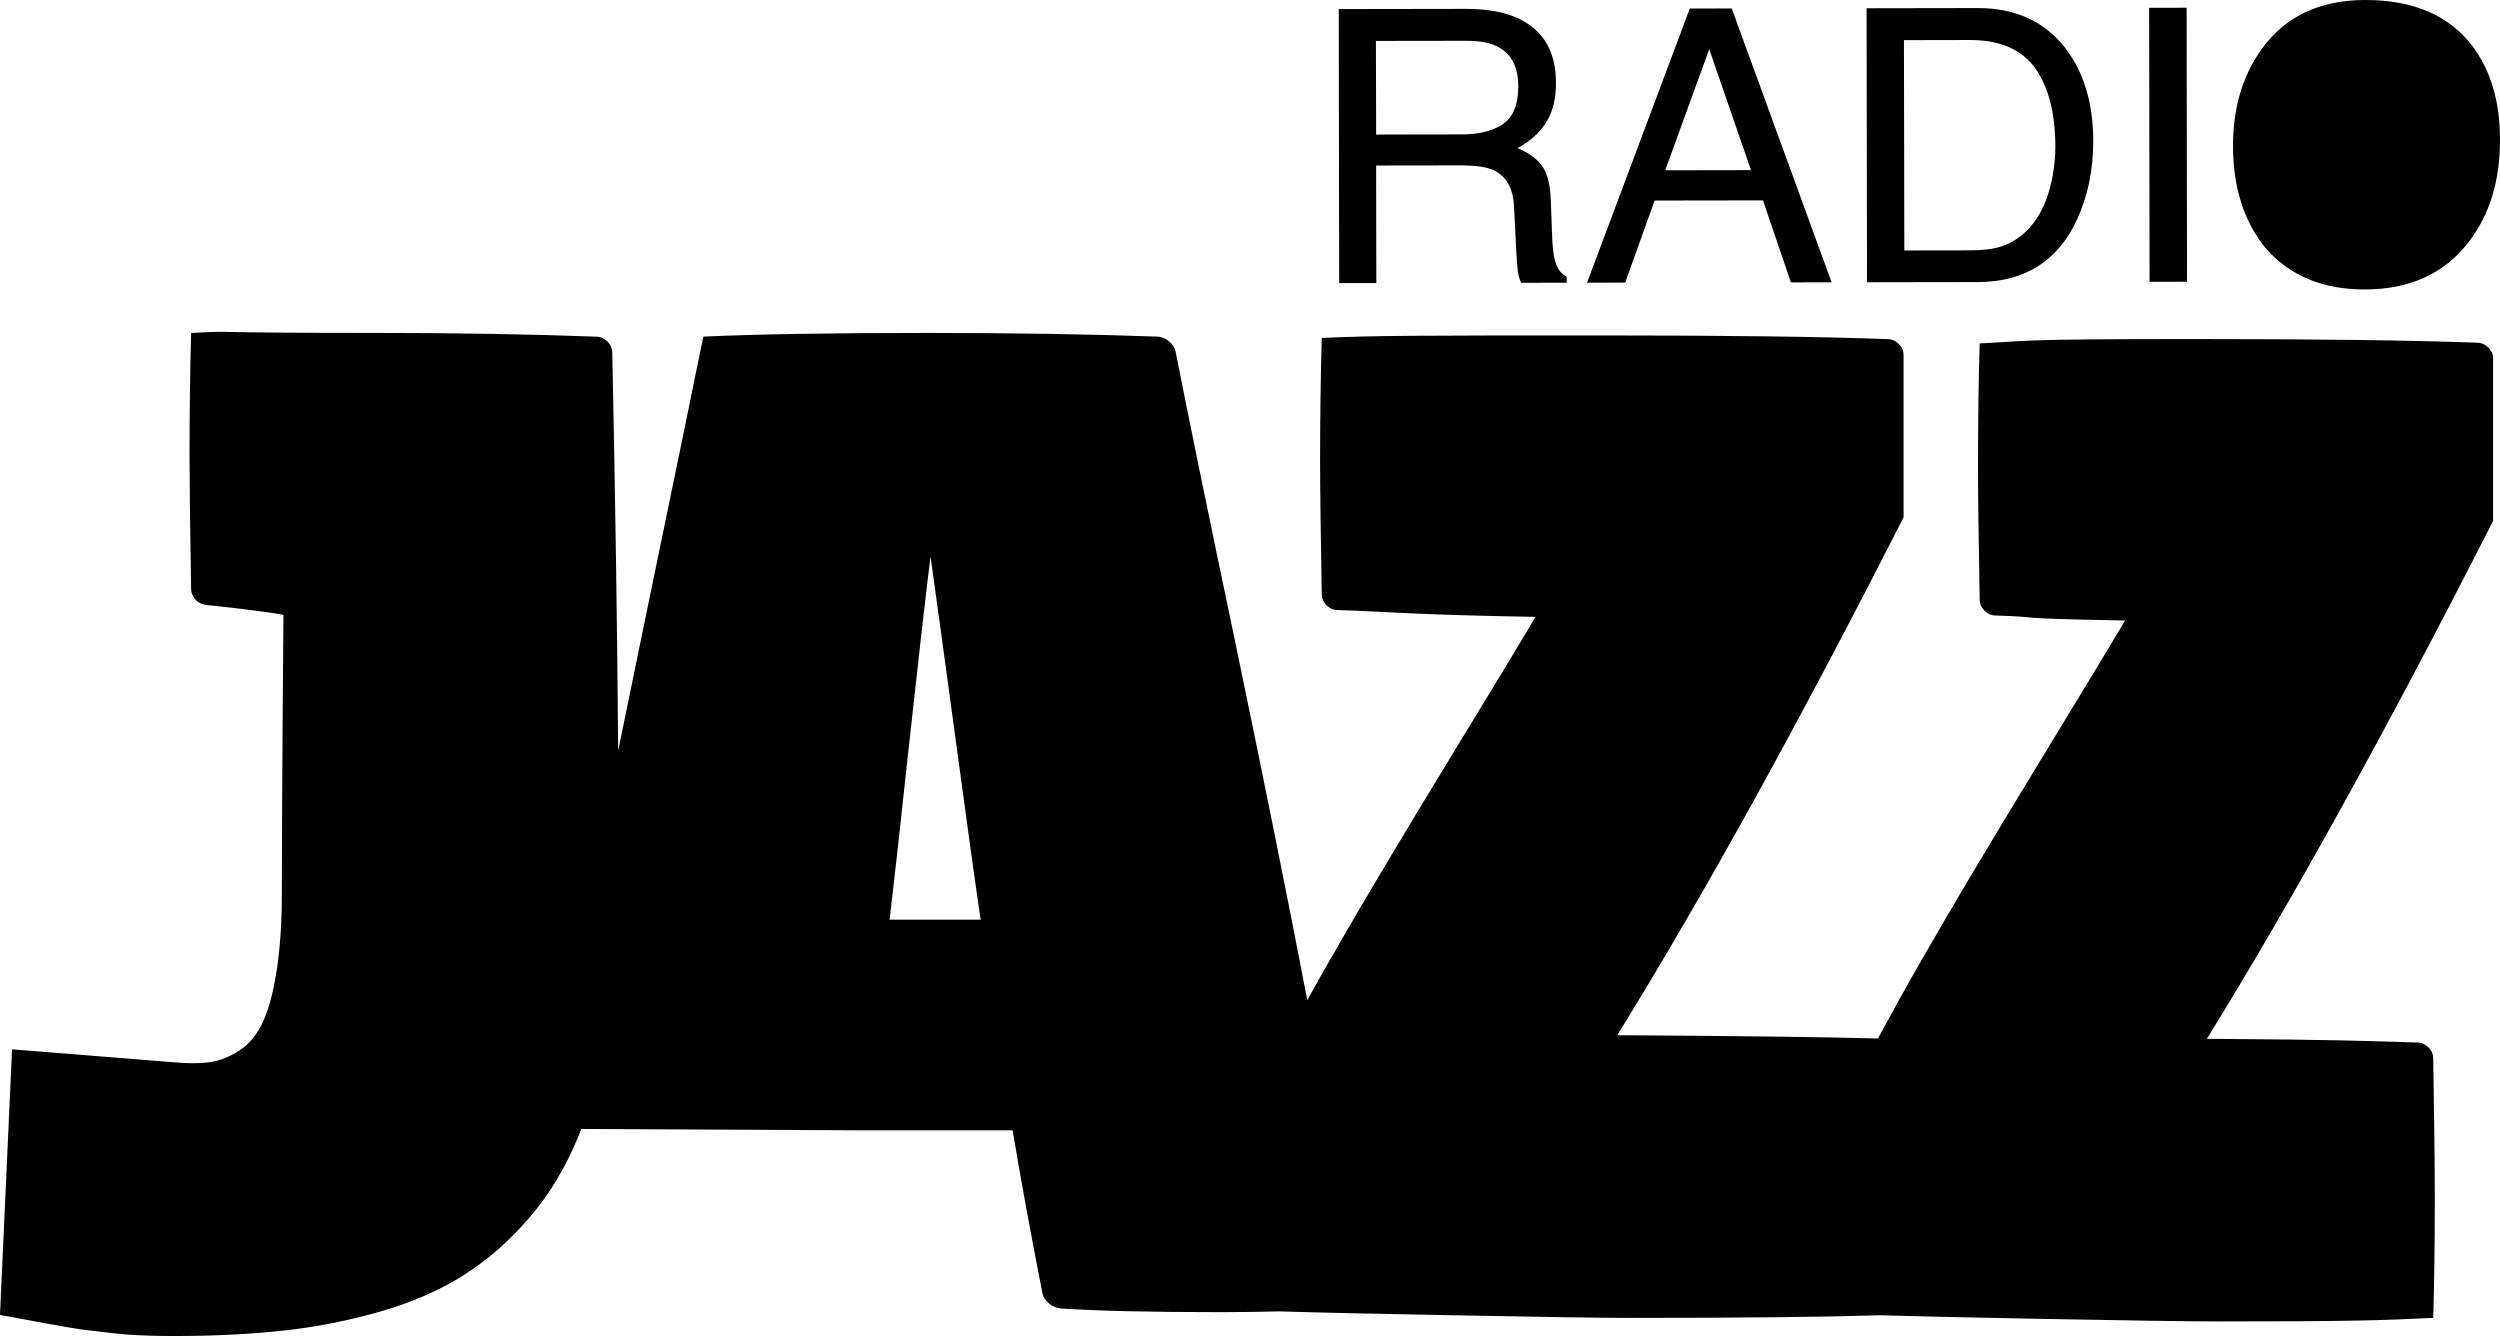
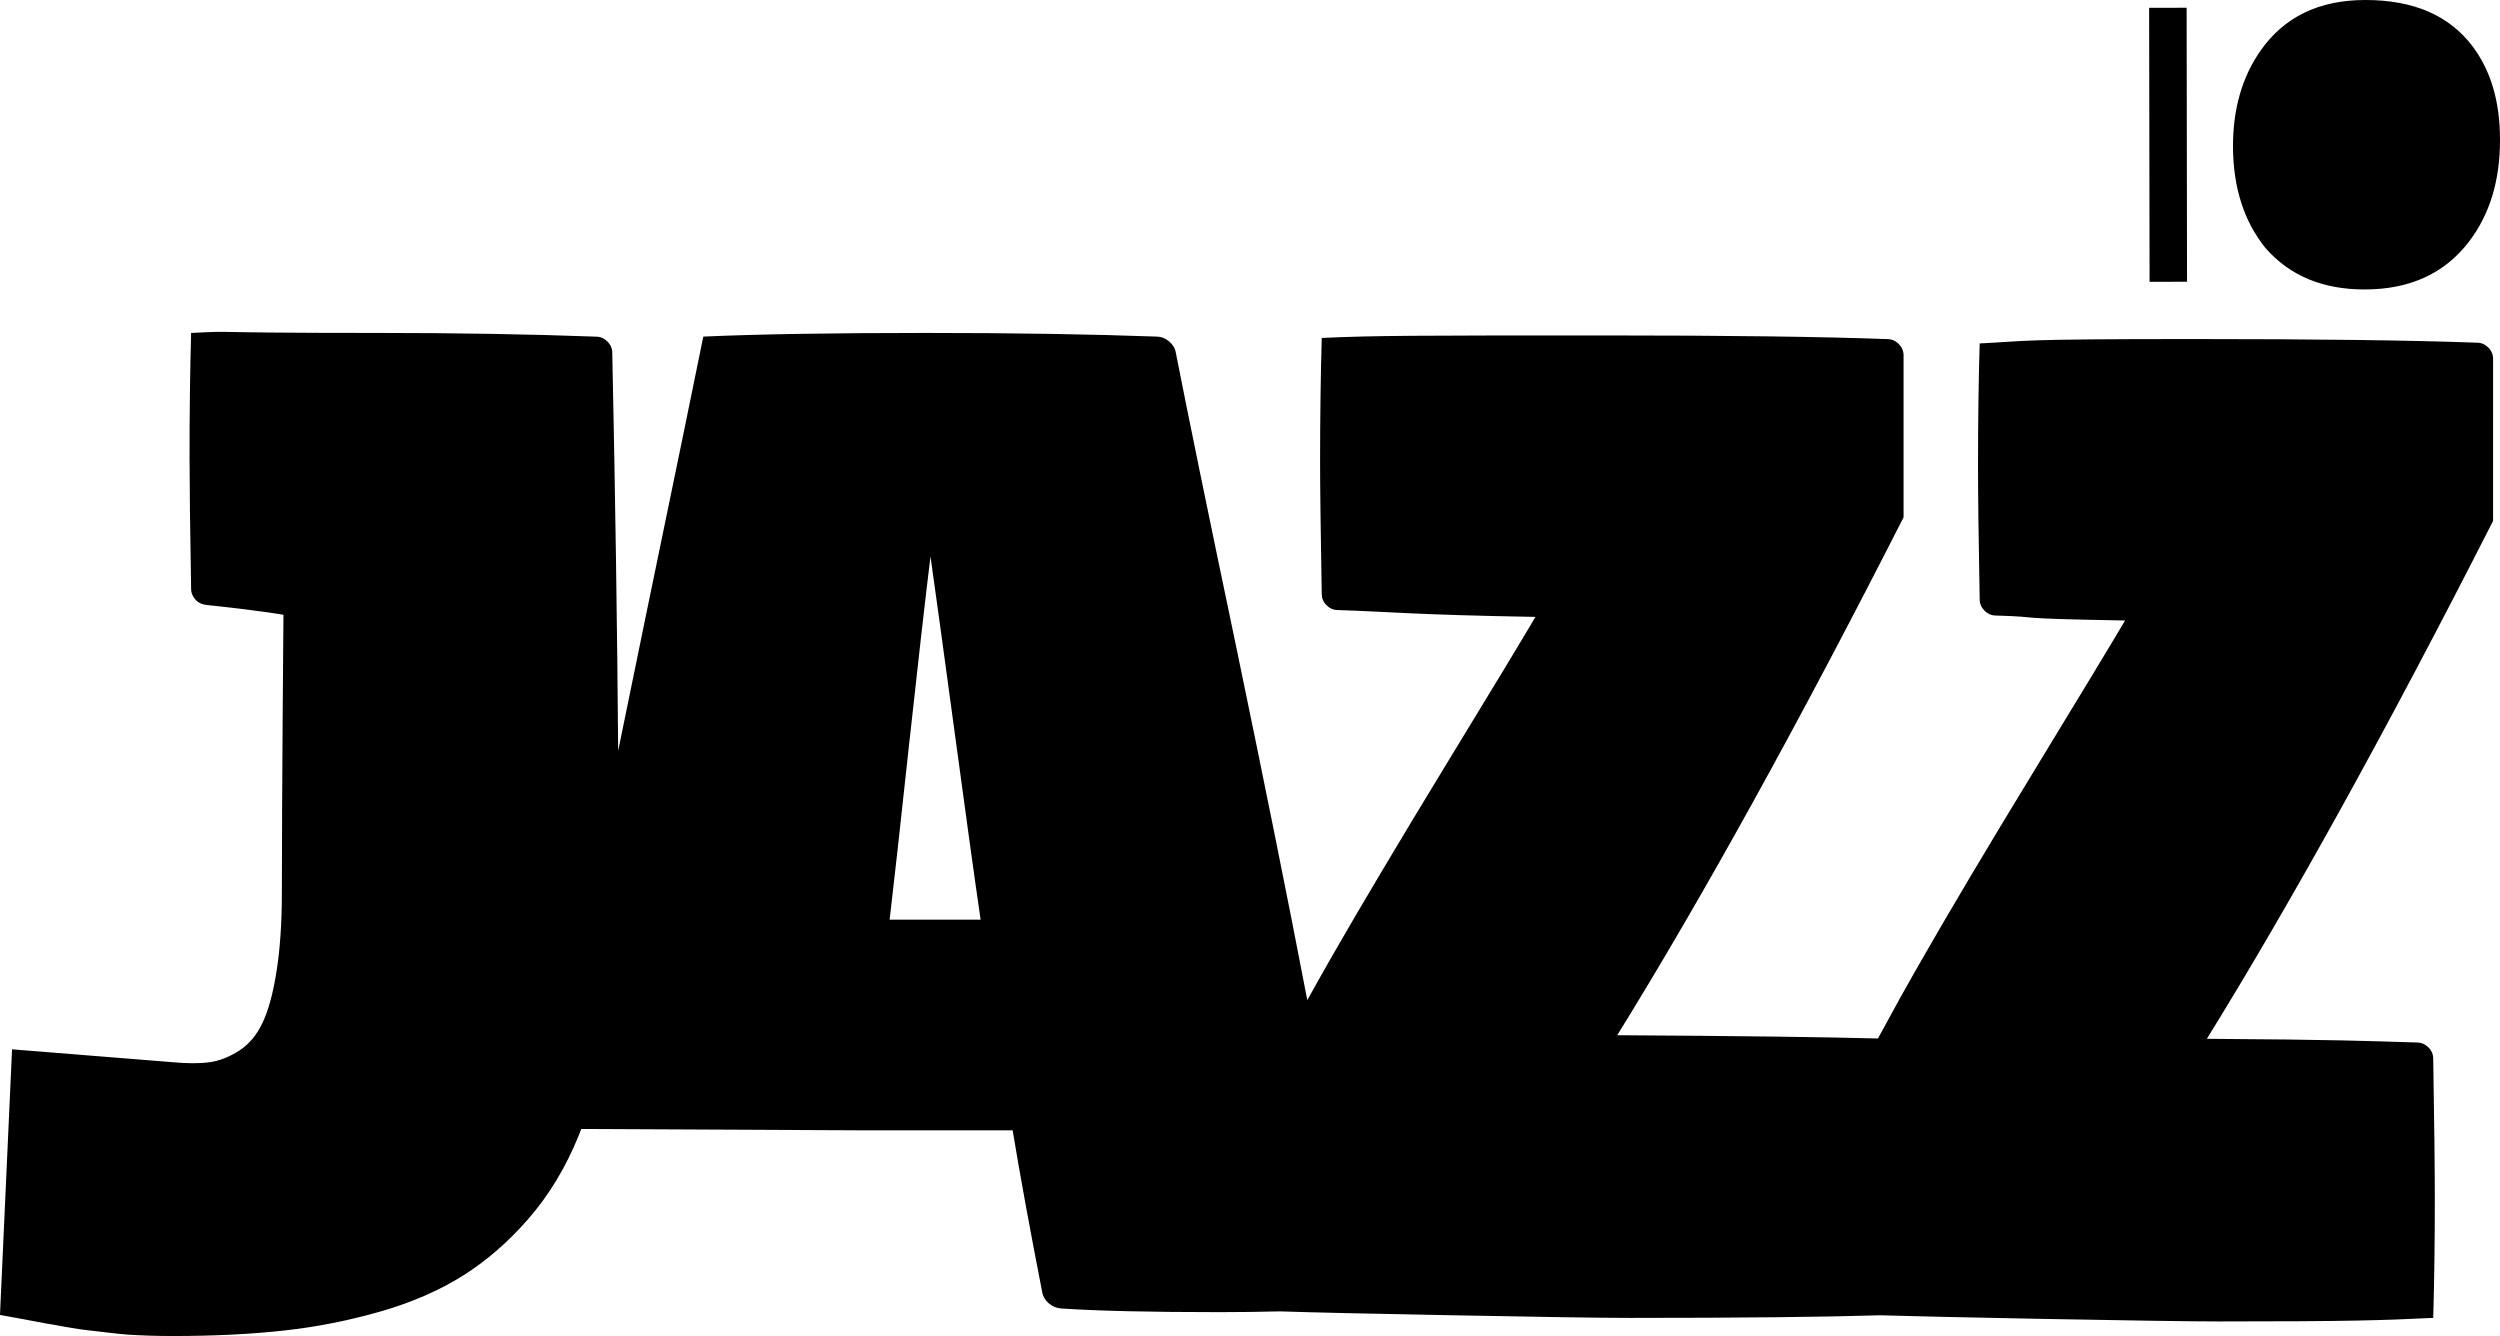
<svg xmlns="http://www.w3.org/2000/svg" version="1.1" id="Layer_1" x="0px" y="0px" width="511.989px" height="273.608px" viewBox="-306.836 0 511.989 273.608" enable-background="new -306.836 0 511.989 273.608" xml:space="preserve">
  <g>
    <g>
      <path d="M200.423,70.182c-13.528-0.499-32.836-0.745-57.87-0.745c-37.603,0-33.452,0.391-43.961,0.896    c-0.236,7.903-0.339,16.311-0.339,25.206c0,5.418,0.103,14.479,0.339,27.2c0,0.883,0.334,1.655,0.994,2.322    c0.663,0.667,1.445,0.996,2.32,0.996c10.882,0.325,0.924,0.575,26.465,1.019c-2.767,4.693-8.962,14.919-18.542,30.646    c-9.583,15.725-17.272,28.632-23.041,38.727c-3.122,5.4-6.105,10.816-9.024,16.227c-10.902-0.295-28.695-0.521-53.401-0.668    c17.587-28.42,37.128-63.777,58.643-106.063V72.766c0-0.888-0.324-1.66-1.007-2.326c-0.641-0.662-1.445-0.996-2.33-0.996    c-13.539-0.494-32.816-0.747-57.87-0.747c-37.586,0-47.461,0.017-57.948,0.515c-0.224,7.908-0.336,16.316-0.336,25.216    c0,5.415,0.112,14.485,0.336,27.2c0,0.883,0.314,1.652,0.975,2.318c0.683,0.667,1.426,0.991,2.342,0.991    c10.882,0.342,14.913,0.955,40.454,1.4c-2.766,4.698-8.942,14.911-18.542,30.643c-9.585,15.725-17.263,28.646-23.051,38.722    c-1.74,3.047-3.449,6.078-5.138,9.125c-4.016-20.999-8.881-45.034-14.506-72.116c-5.869-27.977-9.997-48.133-12.41-60.451    c-0.154-0.941-0.653-1.735-1.414-2.371c-0.773-0.629-1.596-0.956-2.483-0.956c-13.5-0.494-29.253-0.749-47.269-0.749    c-19.358,0-34.566,0.255-45.611,0.749c-1.821,9.021-5.718,27.969-11.698,56.851c-2.042,9.873-3.948,19.197-5.737,27.971    c-0.185-24.396-0.578-51.567-1.208-81.497c0-0.888-0.327-1.657-1.007-2.328c-0.661-0.657-1.436-0.988-2.33-0.988    c-13.55-0.505-28.515-0.76-44.941-0.76c-38.042,0-27.455-0.498-37.971,0c-0.224,7.915-0.324,16.317-0.324,25.211    c0,5.423,0.103,14.498,0.324,27.206c0,0.88,0.358,1.656,0.997,2.323c0.68,0.661,1.445,0.901,2.33,0.99    c11.35,1.195,15.583,1.995,15.583,1.995s-0.324,36.787-0.324,56.806c0,6.41-0.388,11.84-1.109,16.295    c-0.7,4.443-1.648,7.931-2.847,10.451c-1.192,2.513-2.778,4.416-4.801,5.717c-2.035,1.297-4.039,2.089-6.052,2.359    c-2.015,0.278-4.538,0.278-7.519,0l-32.931-2.64l-2.471,54.396c0.711,0.111,2.308,0.406,4.772,0.872    c2.439,0.468,4.017,0.763,4.657,0.875c0.692,0.104,2.025,0.334,4.039,0.712c2.016,0.354,3.46,0.572,4.323,0.655    c0.853,0.083,2.145,0.234,3.936,0.458c1.76,0.22,3.254,0.368,4.475,0.461c1.209,0.08,2.664,0.153,4.312,0.207    c1.667,0.054,3.317,0.078,4.964,0.078c8.35,0,15.91-0.378,22.663-1.121c6.724-0.736,13.307-2.042,19.775-3.899    c6.439-1.853,12.064-4.309,16.948-7.375c4.862-3.073,9.358-6.979,13.468-11.742c4.116-4.747,7.497-10.333,10.119-16.753    c0.215-0.492,0.388-1.002,0.578-1.509l57.595,0.275h30.764c1.558,9.4,3.573,20.453,6.064,33.17    c0.153,0.882,0.609,1.643,1.365,2.281c0.741,0.629,1.577,0.975,2.522,1.038c7.58,0.497,18.41,0.746,32.497,0.746    c3.948,0,8.077-0.057,12.33-0.159c6.468,0.223,18.023,0.471,34.717,0.788c18.958,0.365,31.196,0.551,36.74,0.551    c23.153,0,40.269-0.19,51.368-0.539c6.724,0.197,17.606,0.443,32.644,0.729c18.958,0.356,31.207,0.534,36.721,0.534    c27.435,0,33.457-0.229,43.963-0.729c0.223-7.58,0.324-15.764,0.324-24.55c0-5.749-0.102-15.259-0.324-28.522    c0-0.892-0.314-1.667-0.989-2.324c-0.68-0.668-1.452-1-2.327-1c-10.58-0.321-16.266-0.587-43.04-0.76    c16.967-27.452,36.662-62.869,58.613-106.066V73.5c0-0.884-0.308-1.664-0.979-2.326C202.09,70.511,201.339,70.182,200.423,70.182z     M-124.644,188.349c0.814-6.911,2.147-18.783,3.956-35.609c1.843-16.842,3.307-29.77,4.414-38.778    c0.968,6.968,2.637,18.844,4.892,35.622c2.269,16.78,4.048,29.702,5.372,38.766H-124.644z" />
-       <path d="M-24.969,57.966l-0.042-24.068l17.301-0.024c3.093-0.006,5.381,0.329,6.827,1.018c2.564,1.245,3.926,3.701,4.119,7.365    l0.458,9.359c0.112,2.191,0.256,3.666,0.397,4.429c0.151,0.77,0.363,1.393,0.609,1.872l9.305-0.015V56.64    c-1.147-0.503-1.964-1.653-2.43-3.427c-0.285-1.044-0.458-2.641-0.539-4.777l-0.275-7.53c-0.141-3.255-0.763-5.615-1.891-7.061    c-1.089-1.45-2.749-2.624-4.926-3.508c2.462-1.301,4.426-3.03,5.808-5.171c1.384-2.126,2.083-4.887,2.066-8.251    c0-6.438-2.654-10.859-7.933-13.239C1.118,2.434-2.411,1.81-6.683,1.819l-25.98,0.04l0.083,56.115L-24.969,57.966z M-6.476,8.356    c2.574-0.005,4.65,0.372,6.217,1.129c2.91,1.45,4.355,4.176,4.355,8.169c0.02,3.723-1.028,6.296-3.083,7.721    c-2.077,1.436-4.913,2.146-8.462,2.152l-17.557,0.034l-0.049-19.179L-6.476,8.356z" />
-       <path d="M32.026,41.071l22.186-0.035l5.725,16.798l8.33-0.02L47.819,1.734L39.225,1.75L18.188,57.888l7.804-0.01L32.026,41.071z     M43.205,10.075l8.554,24.769l-17.567,0.031L43.205,10.075z" />
-       <path d="M98.175,57.766c9.632-0.015,16.396-4.282,20.343-12.785c2.229-4.822,3.336-10.207,3.336-16.169    c-0.02-7.709-1.939-14.041-5.725-18.972c-4.263-5.468-10.253-8.197-17.974-8.188L75.431,1.689l0.092,56.115L98.175,57.766z     M96.556,8.194c6.154-0.016,10.589,1.901,13.387,5.737c2.737,3.848,4.15,9.247,4.15,16.2c0,1.806-0.192,3.758-0.551,5.88    c-0.67,3.543-1.737,6.438-3.243,8.711c-1.901,2.827-4.292,4.739-7.241,5.743c-1.657,0.534-3.775,0.808-6.346,0.808l-13.551,0.02    L83.084,8.22L96.556,8.194z" />
      <polygon points="141.059,57.697 140.976,1.586 133.296,1.603 133.387,57.716   " />
      <path d="M177.475,59.281c9.246-0.014,16.358-3.278,21.342-9.815c4.241-5.555,6.358-12.523,6.337-20.897    c0-7.752-1.872-14.089-5.604-19.058C194.779,3.16,187.436-0.015,177.529,0c-9.48,0.015-16.621,3.489-21.454,10.426    c-3.754,5.408-5.604,11.897-5.604,19.497c0.02,8.392,2.206,15.343,6.629,20.842C162.055,56.457,168.847,59.298,177.475,59.281z" />
    </g>
  </g>
</svg>